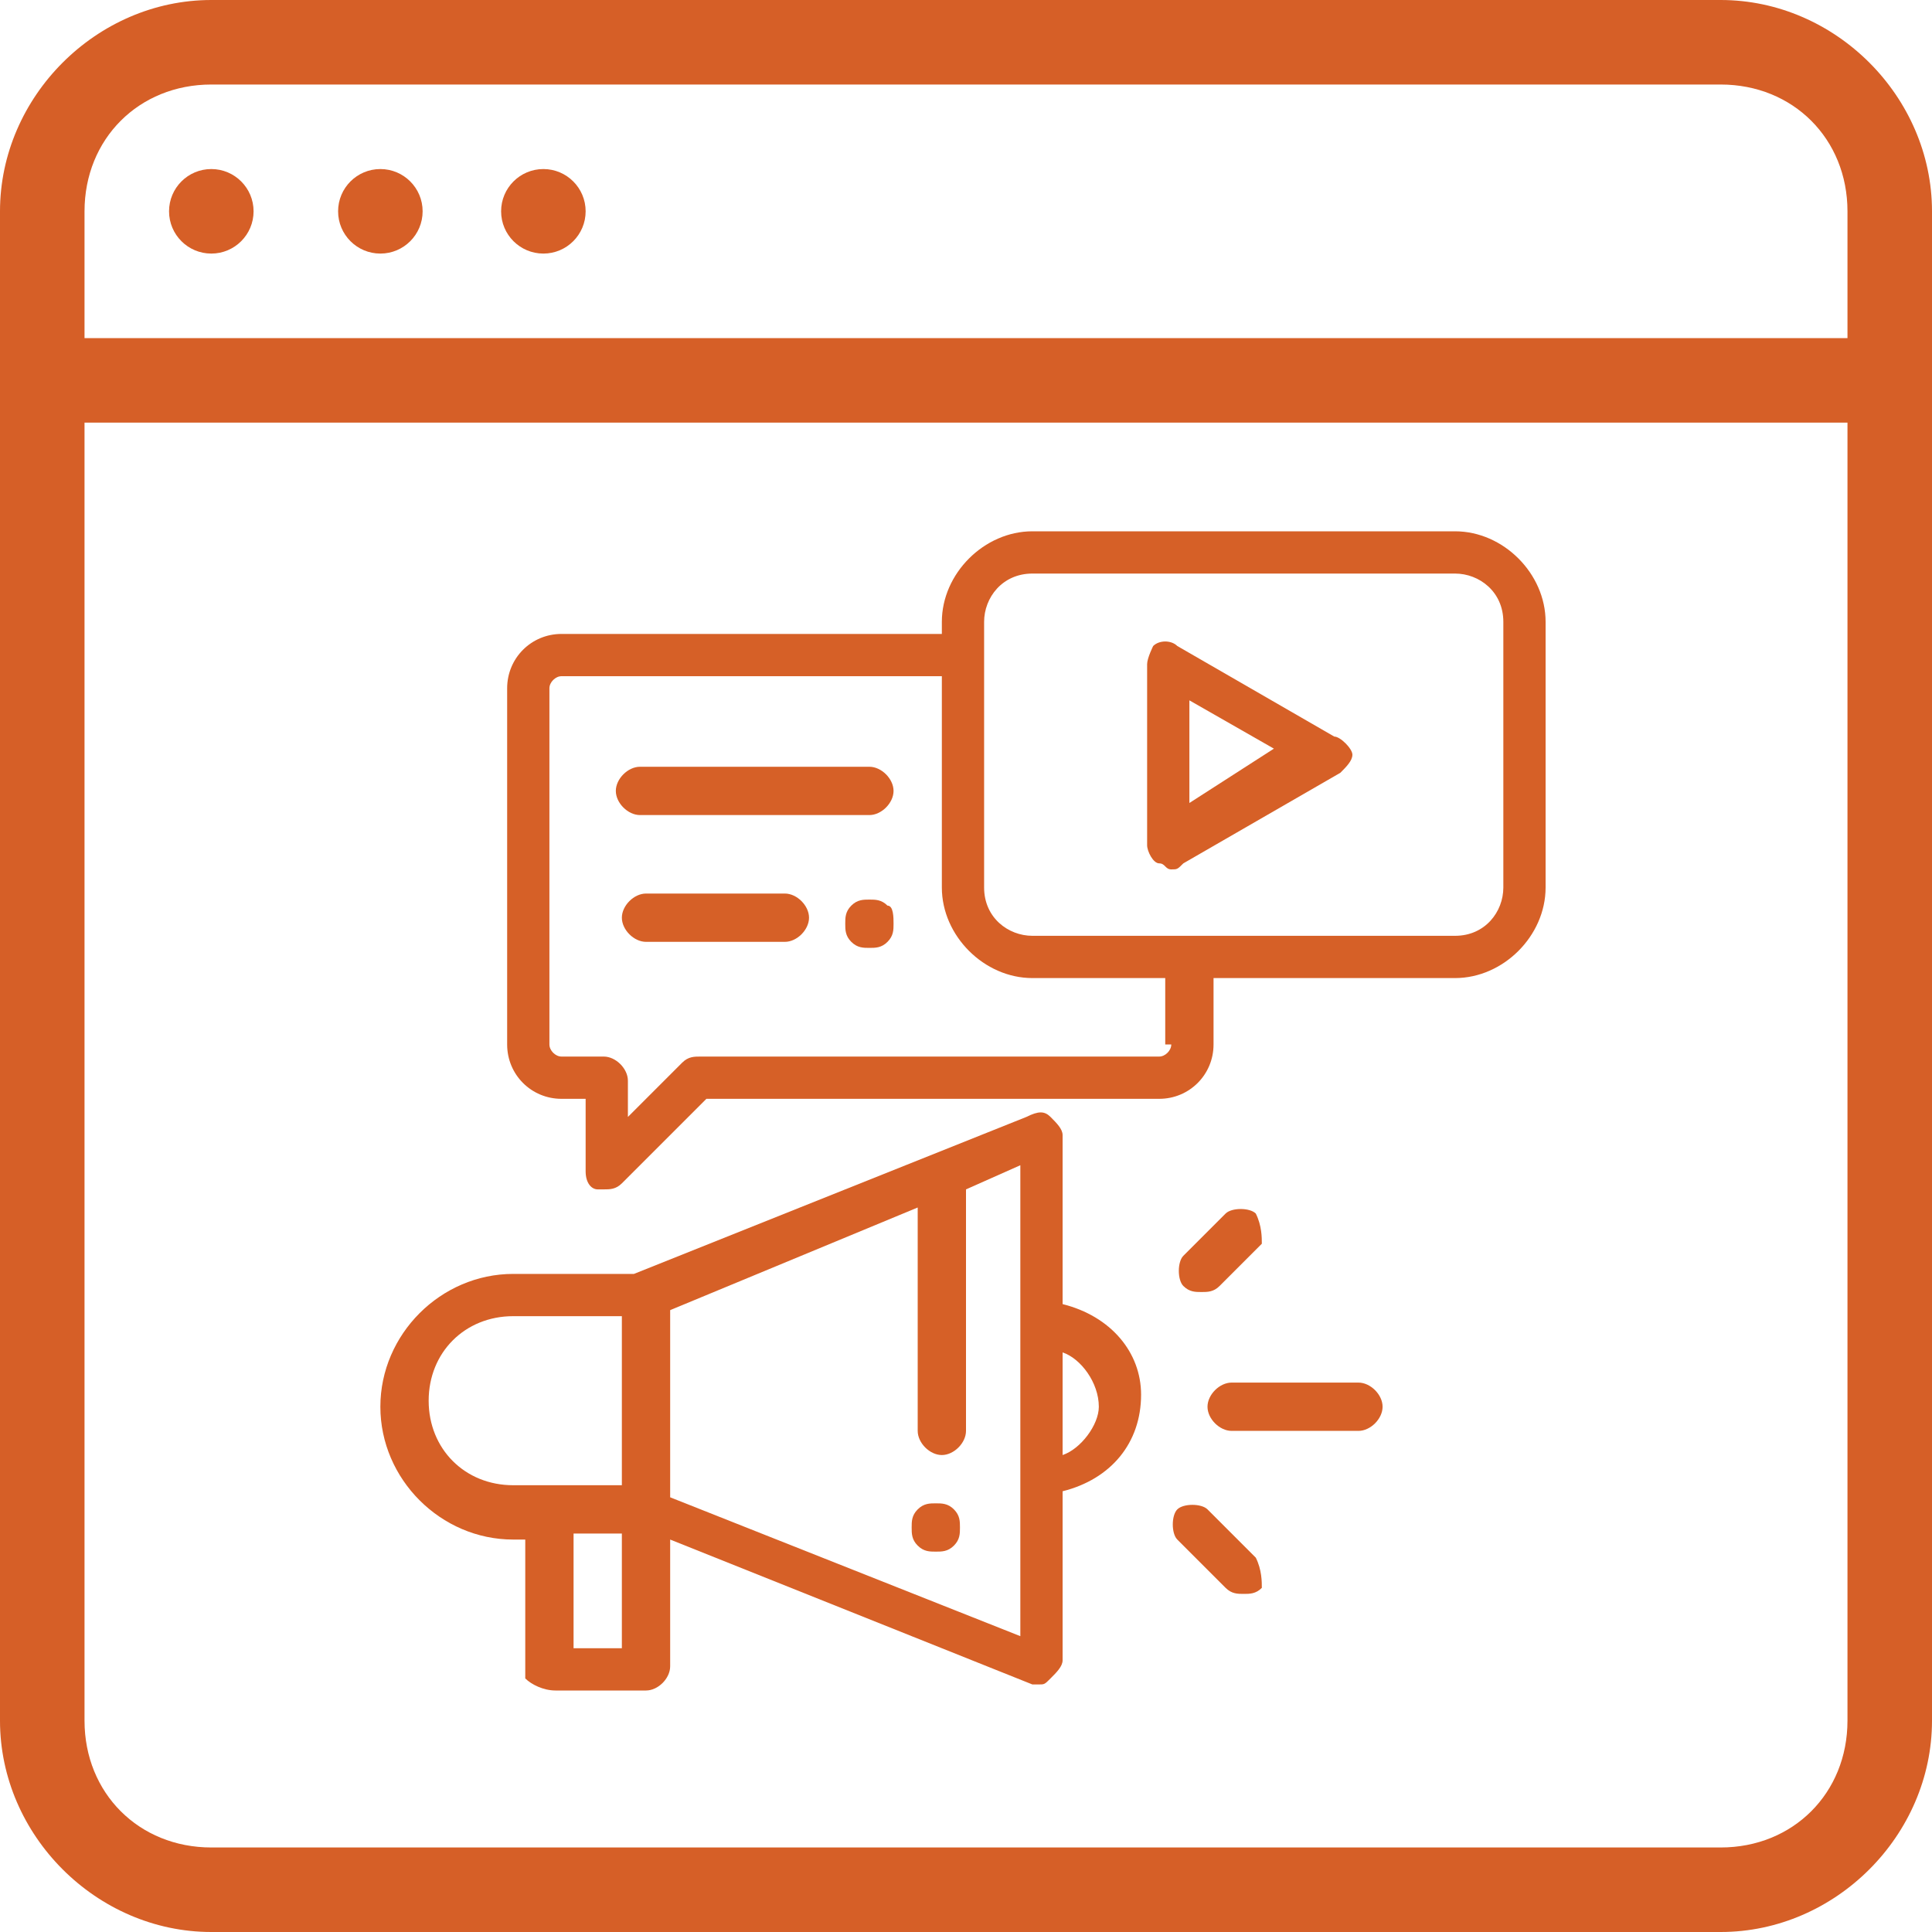
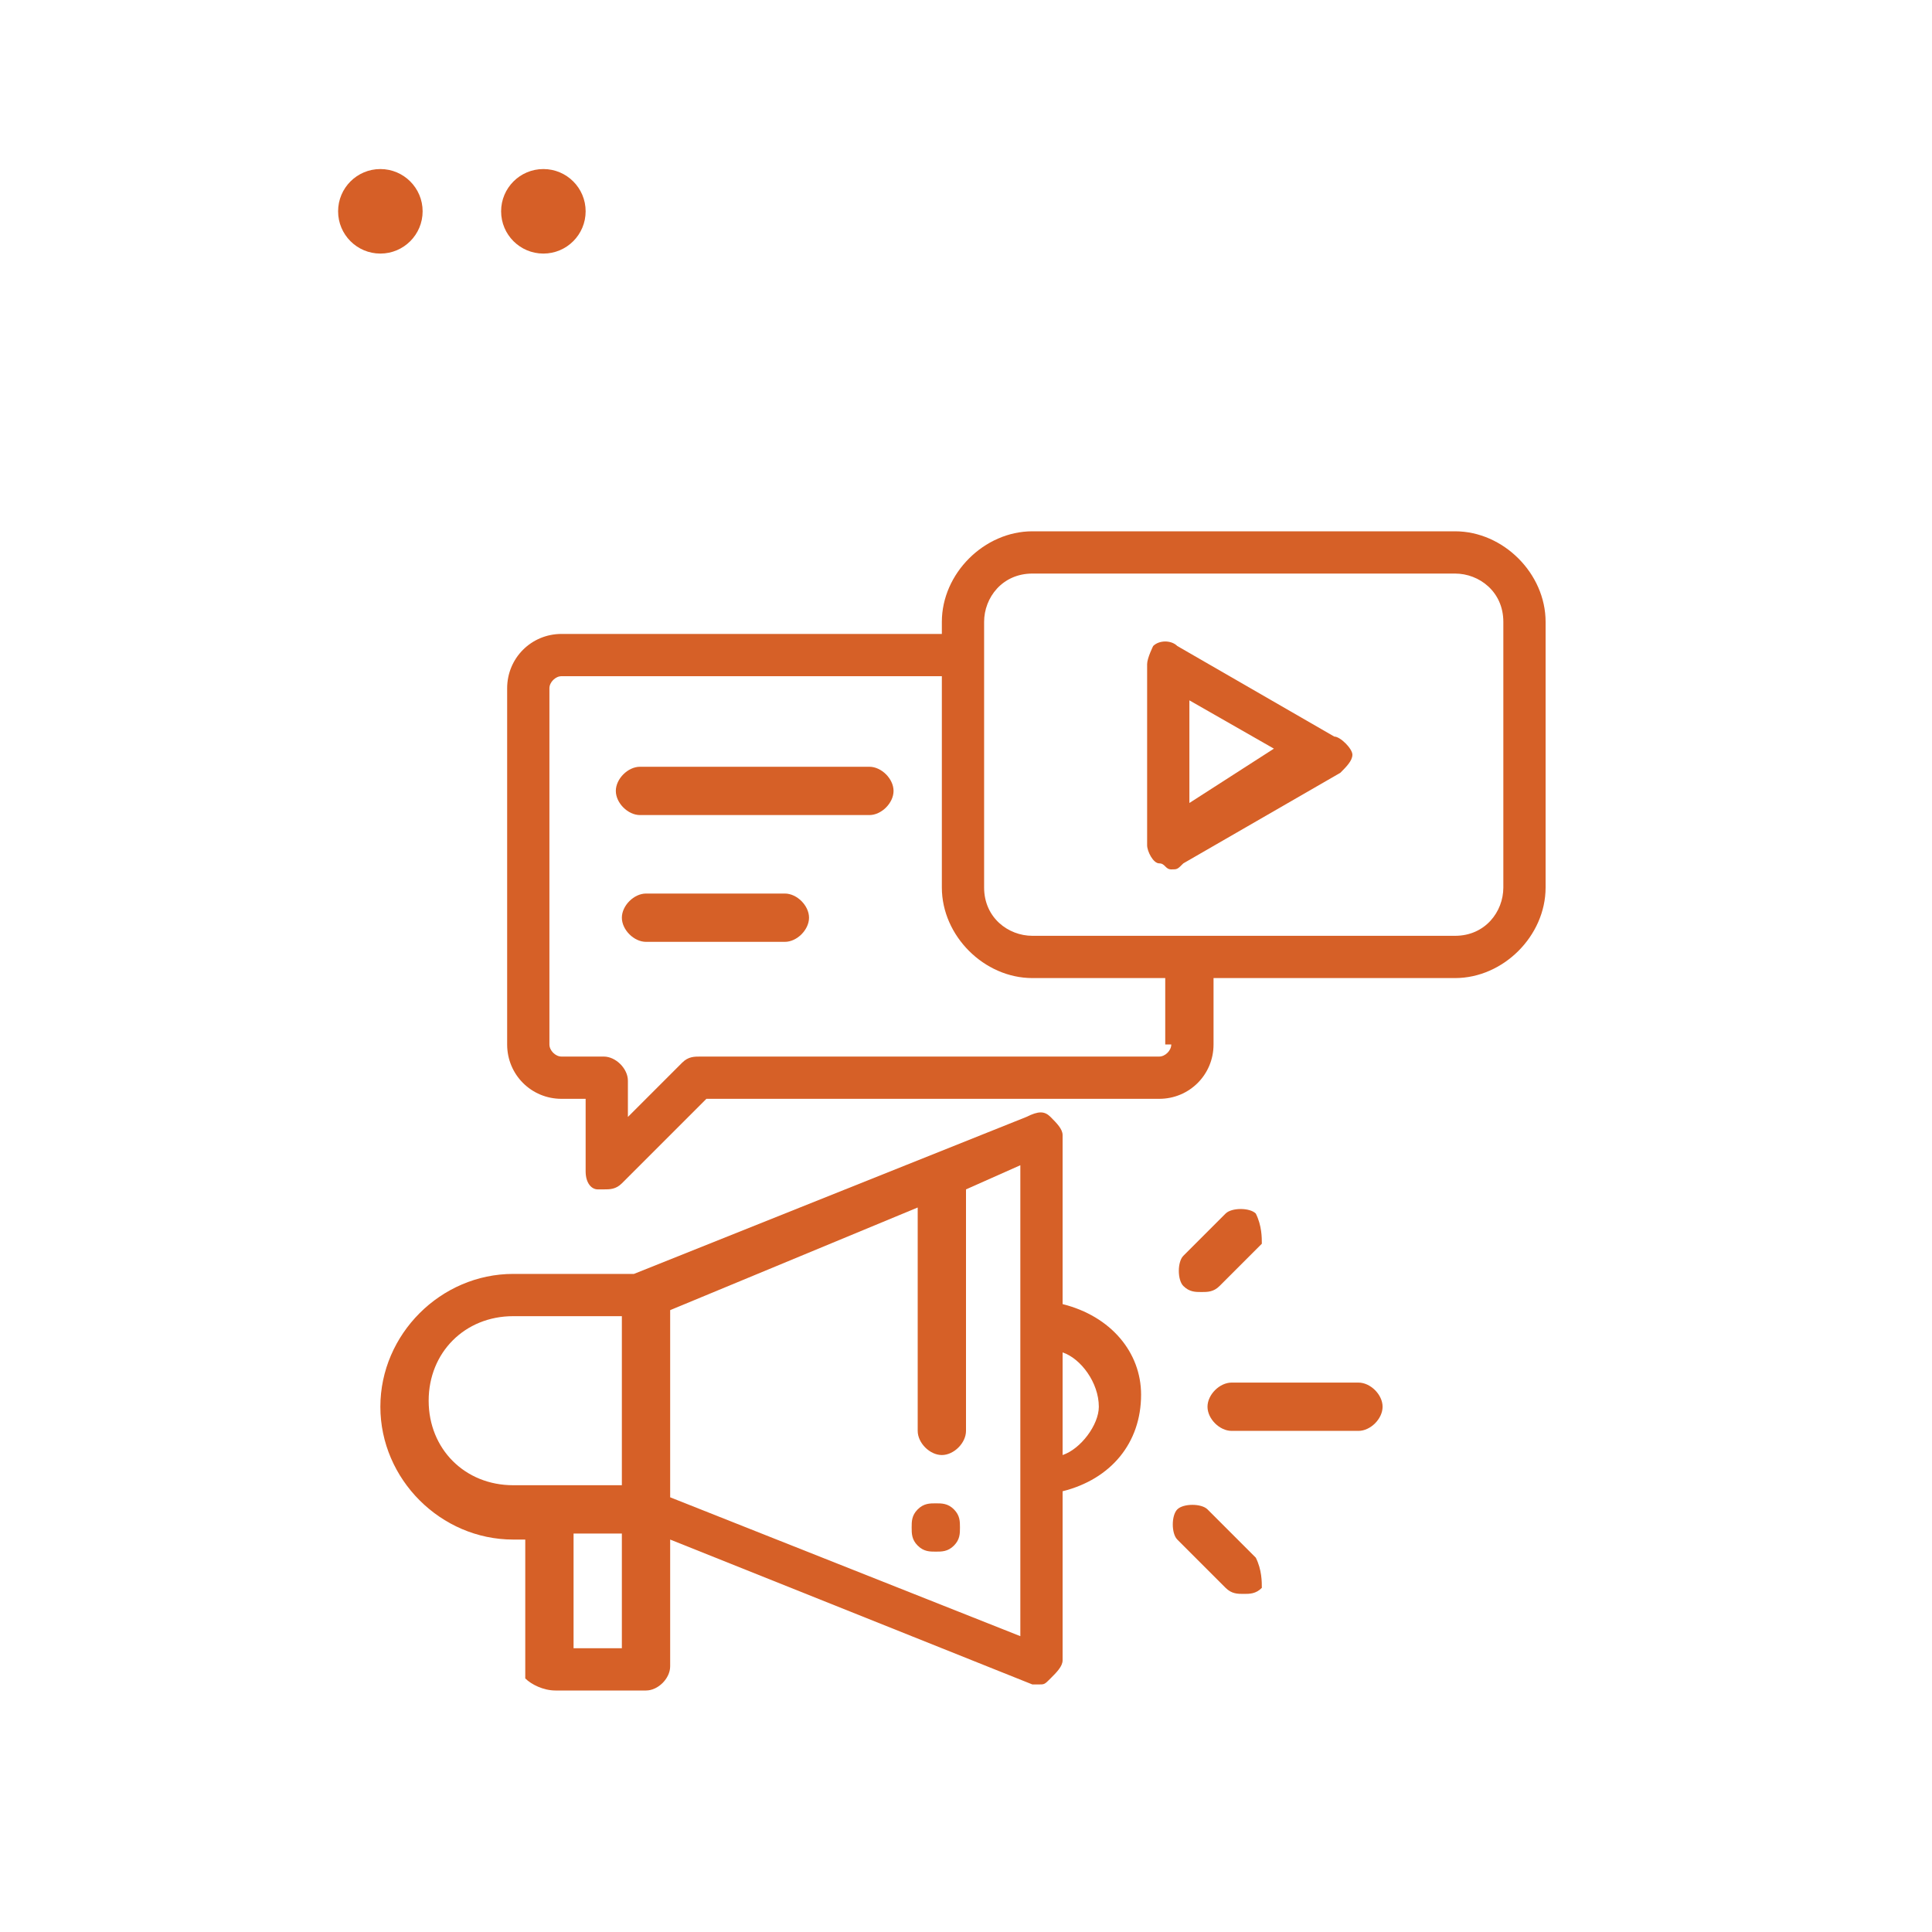
<svg xmlns="http://www.w3.org/2000/svg" version="1.1" id="Capa_1" x="0px" y="0px" viewBox="0 0 32 32" style="enable-background:new 0 0 32 32;" xml:space="preserve">
  <style type="text/css">
	.st0{fill:#D65F27;}
	.st1{fill:#FFFFFF;}
	.st2{fill:#D66027;}
</style>
  <g>
    <g>
      <g>
-         <path class="st0" d="M28.5,0h-25C1.6,0,0,1.6,0,3.5v25C0,30.4,1.6,32,3.5,32h25c1.9,0,3.5-1.6,3.5-3.5v-25C32,1.6,30.4,0,28.5,0z      M30.6,28.5c0,1.2-0.9,2.1-2.1,2.1h-25c-1.2,0-2.1-0.9-2.1-2.1V7h29.2V28.5z M30.6,5.6H1.4V3.5c0-1.2,0.9-2.1,2.1-2.1h25     c1.2,0,2.1,0.9,2.1,2.1V5.6z" />
-       </g>
+         </g>
    </g>
    <g>
      <g>
-         <circle class="st0" cx="3.5" cy="3.5" r="0.7" />
-       </g>
+         </g>
    </g>
    <g>
      <g>
        <circle class="st0" cx="6.3" cy="3.5" r="0.7" />
      </g>
    </g>
    <g>
      <g>
        <circle class="st0" cx="9" cy="3.5" r="0.7" />
      </g>
    </g>
  </g>
  <g>
    <g>
      <g>
        <path class="st2" d="M15.8,25c-0.1-0.1-0.2-0.1-0.3-0.1s-0.2,0-0.3,0.1c-0.1,0.1-0.1,0.2-0.1,0.3c0,0.1,0,0.2,0.1,0.3     c0.1,0.1,0.2,0.1,0.3,0.1s0.2,0,0.3-0.1c0.1-0.1,0.1-0.2,0.1-0.3C15.9,25.2,15.9,25.1,15.8,25z" />
      </g>
    </g>
    <g>
      <g>
        <path class="st2" d="M17.6,21.6v-2.8c0-0.1-0.1-0.2-0.2-0.3c-0.1-0.1-0.2-0.1-0.4,0l-6.5,2.6H8.5c-1.2,0-2.2,1-2.2,2.2     c0,1.2,1,2.2,2.2,2.2h0.2v2.3C8.8,27.9,9,28,9.2,28h1.5c0.2,0,0.4-0.2,0.4-0.4v-2.1l6,2.4c0,0,0.1,0,0.1,0c0.1,0,0.1,0,0.2-0.1     c0.1-0.1,0.2-0.2,0.2-0.3v-2.8c0.8-0.2,1.3-0.8,1.3-1.6C18.9,22.4,18.4,21.8,17.6,21.6z M10.3,27.3H9.5v-1.9h0.8L10.3,27.3     L10.3,27.3z M10.3,24.6H8.5c-0.8,0-1.4-0.6-1.4-1.4c0-0.8,0.6-1.4,1.4-1.4h1.8L10.3,24.6z M16.9,27.1L16.9,27.1l-5.8-2.3v-3.1     l4.1-1.7v3.7c0,0.2,0.2,0.4,0.4,0.4c0.2,0,0.4-0.2,0.4-0.4v-4l0.9-0.4V27.1z M17.6,24.1v-1.7c0.3,0.1,0.6,0.5,0.6,0.9     C18.2,23.6,17.9,24,17.6,24.1z" />
      </g>
    </g>
    <g>
      <g>
        <path class="st2" d="M22.5,22.9h-2.1c-0.2,0-0.4,0.2-0.4,0.4s0.2,0.4,0.4,0.4h2.1c0.2,0,0.4-0.2,0.4-0.4S22.7,22.9,22.5,22.9z" />
      </g>
    </g>
    <g>
      <g>
        <path class="st2" d="M20.8,20.1c-0.1-0.1-0.4-0.1-0.5,0l-0.7,0.7c-0.1,0.1-0.1,0.4,0,0.5c0.1,0.1,0.2,0.1,0.3,0.1s0.2,0,0.3-0.1     l0.7-0.7C20.9,20.5,20.9,20.3,20.8,20.1z" />
      </g>
    </g>
    <g>
      <g>
        <path class="st2" d="M20.8,25.8L20,25c-0.1-0.1-0.4-0.1-0.5,0c-0.1,0.1-0.1,0.4,0,0.5l0.8,0.8c0.1,0.1,0.2,0.1,0.3,0.1     c0.1,0,0.2,0,0.3-0.1C20.9,26.2,20.9,26,20.8,25.8z" />
      </g>
    </g>
    <g>
      <g>
        <path class="st2" d="M24.1,8.8h-7c-0.8,0-1.5,0.7-1.5,1.5v0.2H9.3c-0.5,0-0.9,0.4-0.9,0.9v5.9c0,0.5,0.4,0.9,0.9,0.9h0.4v1.2     c0,0.2,0.1,0.3,0.2,0.3c0,0,0.1,0,0.1,0c0.1,0,0.2,0,0.3-0.1l1.4-1.4h7.5c0.5,0,0.9-0.4,0.9-0.9v-1.1h4c0.8,0,1.5-0.7,1.5-1.5     v-4.4C25.6,9.5,24.9,8.8,24.1,8.8z M19.4,17.3c0,0.1-0.1,0.2-0.2,0.2h-7.6c-0.1,0-0.2,0-0.3,0.1l-0.9,0.9v-0.6     c0-0.2-0.2-0.4-0.4-0.4H9.3c-0.1,0-0.2-0.1-0.2-0.2v-5.9c0-0.1,0.1-0.2,0.2-0.2h6.3v3.5c0,0.8,0.7,1.5,1.5,1.5h2.2V17.3z      M24.9,14.7c0,0.4-0.3,0.8-0.8,0.8h-7c-0.4,0-0.8-0.3-0.8-0.8v-4.4c0-0.4,0.3-0.8,0.8-0.8h7c0.4,0,0.8,0.3,0.8,0.8V14.7z" />
      </g>
    </g>
    <g>
      <g>
        <path class="st2" d="M22.1,12.2l-2.6-1.5c-0.1-0.1-0.3-0.1-0.4,0C19.1,10.7,19,10.9,19,11v3c0,0.1,0.1,0.3,0.2,0.3     c0.1,0,0.1,0.1,0.2,0.1c0.1,0,0.1,0,0.2-0.1l2.6-1.5c0.1-0.1,0.2-0.2,0.2-0.3S22.2,12.2,22.1,12.2z M19.7,13.3v-1.7l1.4,0.8     L19.7,13.3z" />
      </g>
    </g>
    <g>
      <g>
        <path class="st2" d="M14.4,12.7h-3.8c-0.2,0-0.4,0.2-0.4,0.4c0,0.2,0.2,0.4,0.4,0.4h3.8c0.2,0,0.4-0.2,0.4-0.4     C14.8,12.9,14.6,12.7,14.4,12.7z" />
      </g>
    </g>
    <g>
      <g>
-         <path class="st2" d="M14.7,15c-0.1-0.1-0.2-0.1-0.3-0.1s-0.2,0-0.3,0.1c-0.1,0.1-0.1,0.2-0.1,0.3s0,0.2,0.1,0.3     c0.1,0.1,0.2,0.1,0.3,0.1c0.1,0,0.2,0,0.3-0.1c0.1-0.1,0.1-0.2,0.1-0.3S14.8,15,14.7,15z" />
-       </g>
+         </g>
    </g>
    <g>
      <g>
        <path class="st2" d="M13,14.8h-2.3c-0.2,0-0.4,0.2-0.4,0.4c0,0.2,0.2,0.4,0.4,0.4H13c0.2,0,0.4-0.2,0.4-0.4     C13.4,15,13.2,14.8,13,14.8z" />
      </g>
    </g>
  </g>
</svg>